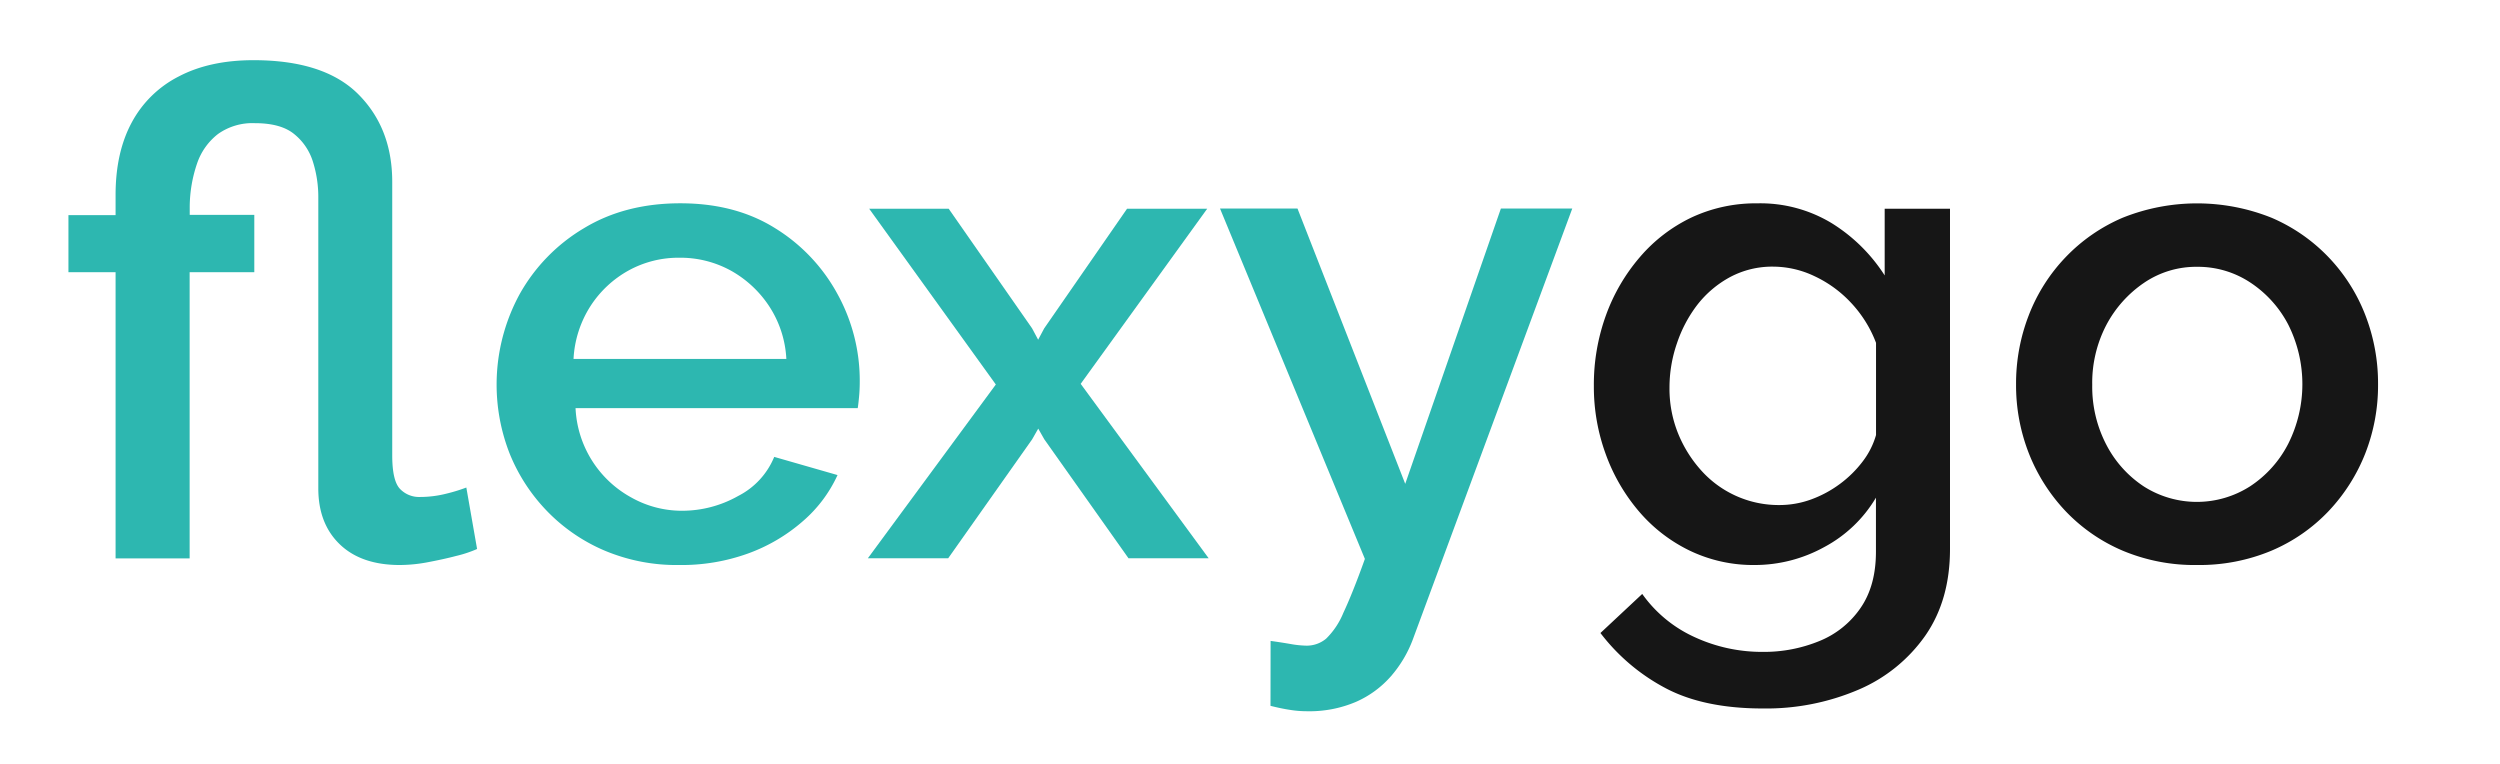
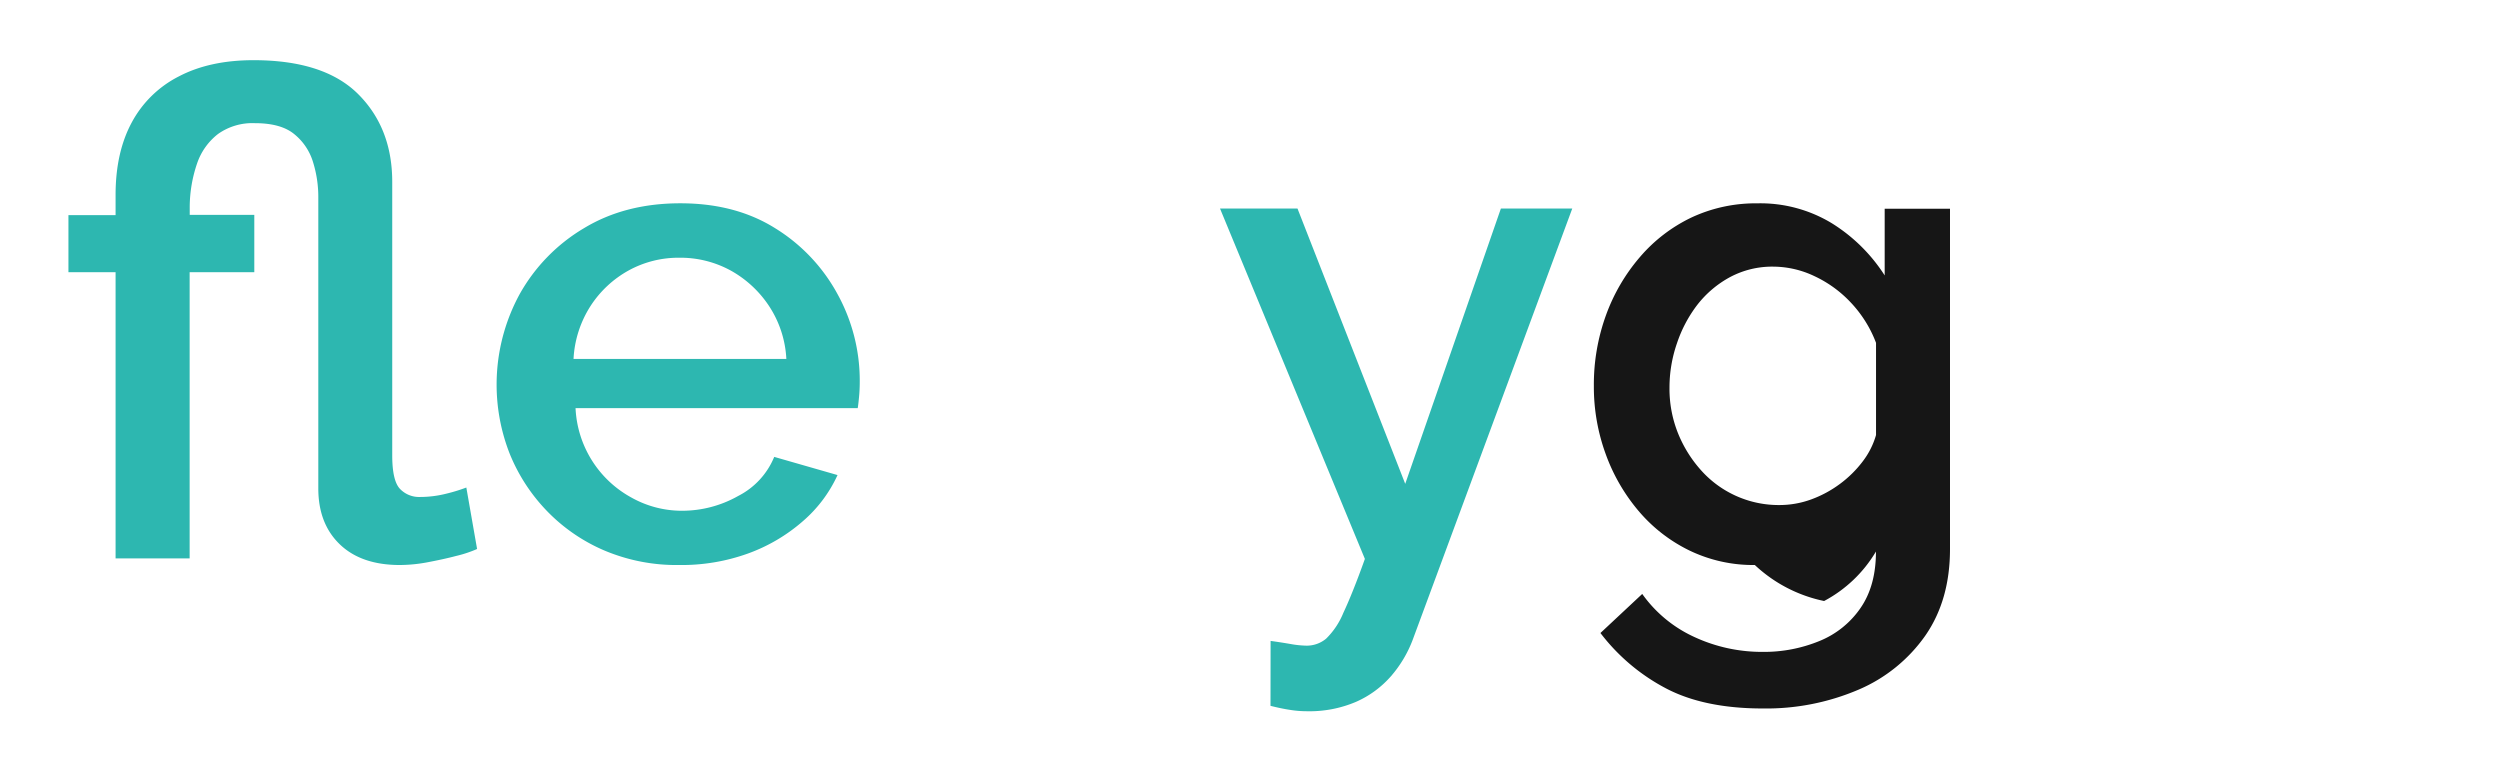
<svg xmlns="http://www.w3.org/2000/svg" id="Capa_1" data-name="Capa 1" viewBox="0 0 569.5 174">
  <defs>
    <style>.cls-1{fill:#2db7b0;}.cls-2{fill:#161616;}</style>
  </defs>
  <path class="cls-1" d="M91.07,128.71q-8.75,0-13.65-4.7t-4.91-12.72V45a26.7,26.7,0,0,0-1.23-8.17A13,13,0,0,0,67,30.53c-2-1.64-5-2.47-8.89-2.47a13.54,13.54,0,0,0-8.44,2.46,14.28,14.28,0,0,0-4.76,6.67,31,31,0,0,0-1.69,9.75v2H57.93V62H43.2v65.2H26.33V62H15.59v-13H26.33v-4.6q0-9.67,3.68-16.5a25,25,0,0,1,10.74-10.5q7.05-3.69,17-3.69,16.11,0,23.86,7.75t7.74,20V103.7c0,3.89.59,6.44,1.77,7.67a6,6,0,0,0,4.52,1.84,24.31,24.31,0,0,0,6.06-.76,38.13,38.13,0,0,0,4.53-1.39l2.45,14a27.44,27.44,0,0,1-4.75,1.58c-2,.53-4.2,1-6.45,1.43A35.07,35.07,0,0,1,91.07,128.71Z" />
  <path class="cls-1" d="M154.74,128.71a42.25,42.25,0,0,1-17-3.28,40,40,0,0,1-13.12-9,40.7,40.7,0,0,1-8.52-13.1A43.07,43.07,0,0,1,118.38,67,40.35,40.35,0,0,1,133,52q9.36-5.68,21.94-5.69T176.6,52a40.07,40.07,0,0,1,14.19,15,40.84,40.84,0,0,1,5.06,19.9q0,1.83-.15,3.42c-.1,1.07-.2,2-.31,2.66H131.11a24.47,24.47,0,0,0,12.74,20.37,23.44,23.44,0,0,0,11.5,3,25.93,25.93,0,0,0,12.81-3.37,17.43,17.43,0,0,0,8.21-8.9l14.42,4.14a30.77,30.77,0,0,1-7.9,10.51,39.31,39.31,0,0,1-12.5,7.36A44.54,44.54,0,0,1,154.74,128.71ZM130.65,81.76h48.48a24.1,24.1,0,0,0-3.91-12,25,25,0,0,0-8.74-8.12,23.89,23.89,0,0,0-11.74-2.93,23.57,23.57,0,0,0-11.59,2.93,24.39,24.39,0,0,0-8.66,8.12A24.65,24.65,0,0,0,130.65,81.76Z" />
-   <path class="cls-1" d="M216.11,47.55l19,27.25,1.38,2.59,1.38-2.59,18.87-27.25H275L246.18,87.44l29.15,39.73H257.07l-19.18-27.1-1.38-2.43-1.38,2.43L216,127.17H197.7l29.15-39.58L198,47.55Z" />
  <path class="cls-1" d="M289.44,146c1.53.21,3,.44,4.52.7a22.93,22.93,0,0,0,3.61.38,6.89,6.89,0,0,0,4.53-1.6,17.47,17.47,0,0,0,3.91-5.86c1.33-2.83,3-6.94,4.91-12.3l-33-79.81h17.65l24.54,62.71,21.79-62.71h16.26l-36.36,98.27A27.41,27.41,0,0,1,316.9,154a22.73,22.73,0,0,1-8,5.88,27,27,0,0,1-11.2,2.14,24.58,24.58,0,0,1-3.83-.31c-1.33-.2-2.82-.51-4.45-.92Z" />
-   <path class="cls-2" d="M399.75,128.71a33.42,33.42,0,0,1-14.88-3.3,35.49,35.49,0,0,1-11.59-9,42.16,42.16,0,0,1-7.51-13,44.62,44.62,0,0,1-2.69-15.49,46.36,46.36,0,0,1,2.76-16.11,42.37,42.37,0,0,1,7.75-13.27,35.65,35.65,0,0,1,11.74-9,34.56,34.56,0,0,1,15-3.22,31.4,31.4,0,0,1,16.95,4.53,38.2,38.2,0,0,1,12.05,11.89V47.55h14.88v77.52q0,11.6-5.6,19.69a35.66,35.66,0,0,1-15.27,12.36,53.44,53.44,0,0,1-21.78,4.27q-13.35,0-22.09-4.6a45.13,45.13,0,0,1-14.89-12.59l9.52-8.9A29.65,29.65,0,0,0,386,145.12a36.58,36.58,0,0,0,15.57,3.38,33.18,33.18,0,0,0,12.81-2.44,20.81,20.81,0,0,0,9.43-7.53q3.54-5.1,3.53-12.89V113.37a30.14,30.14,0,0,1-11.81,11.27A32.76,32.76,0,0,1,399.75,128.71Zm5.52-13.66a21.11,21.11,0,0,0,7.37-1.3,25.87,25.87,0,0,0,6.52-3.53,25.39,25.39,0,0,0,5.13-5.06,18.09,18.09,0,0,0,3.07-6.06v-21A27.56,27.56,0,0,0,421.69,69a27,27,0,0,0-8.29-6.06A22,22,0,0,0,404,60.74a20.4,20.4,0,0,0-9.89,2.38,23.74,23.74,0,0,0-7.44,6.29A30,30,0,0,0,382,78.23a30.85,30.85,0,0,0-1.69,10.13,27.21,27.21,0,0,0,1.92,10.28,28.64,28.64,0,0,0,5.29,8.51,23.71,23.71,0,0,0,17.8,7.9Z" />
-   <path class="cls-2" d="M500.54,128.71a42.33,42.33,0,0,1-17-3.27,39,39,0,0,1-13-9,41,41,0,0,1-8.36-13.15,42.48,42.48,0,0,1-2.92-15.73,43,43,0,0,1,2.92-15.81,39.79,39.79,0,0,1,8.36-13.15,39.32,39.32,0,0,1,13-9,45.59,45.59,0,0,1,33.91,0,39.32,39.32,0,0,1,13,9,39.79,39.79,0,0,1,8.36,13.15,43,43,0,0,1,2.91,15.81,42.48,42.48,0,0,1-2.91,15.73,41,41,0,0,1-8.36,13.15,38.78,38.78,0,0,1-13,9A42.5,42.5,0,0,1,500.54,128.71Zm-23.93-41a28.58,28.58,0,0,0,3.22,13.61,25.27,25.27,0,0,0,8.59,9.53,22.5,22.5,0,0,0,24.17-.08,25.43,25.43,0,0,0,8.67-9.68,30.22,30.22,0,0,0,0-27.15,25.64,25.64,0,0,0-8.67-9.6,21.59,21.59,0,0,0-12.05-3.56,21.08,21.08,0,0,0-12.12,3.64,26.66,26.66,0,0,0-8.59,9.6A28.45,28.45,0,0,0,476.61,87.67Z" />
+   <path class="cls-2" d="M399.75,128.71a33.42,33.42,0,0,1-14.88-3.3,35.49,35.49,0,0,1-11.59-9,42.16,42.16,0,0,1-7.51-13,44.62,44.62,0,0,1-2.69-15.49,46.36,46.36,0,0,1,2.76-16.11,42.37,42.37,0,0,1,7.75-13.27,35.65,35.65,0,0,1,11.74-9,34.56,34.56,0,0,1,15-3.22,31.4,31.4,0,0,1,16.95,4.53,38.2,38.2,0,0,1,12.05,11.89V47.55h14.88v77.52q0,11.6-5.6,19.69a35.66,35.66,0,0,1-15.27,12.36,53.44,53.44,0,0,1-21.78,4.27q-13.35,0-22.09-4.6a45.13,45.13,0,0,1-14.89-12.59l9.52-8.9A29.65,29.65,0,0,0,386,145.12a36.58,36.58,0,0,0,15.57,3.38,33.18,33.18,0,0,0,12.81-2.44,20.81,20.81,0,0,0,9.43-7.53q3.54-5.1,3.53-12.89a30.14,30.14,0,0,1-11.81,11.27A32.76,32.76,0,0,1,399.75,128.71Zm5.52-13.66a21.11,21.11,0,0,0,7.37-1.3,25.87,25.87,0,0,0,6.52-3.53,25.39,25.39,0,0,0,5.13-5.06,18.09,18.09,0,0,0,3.07-6.06v-21A27.56,27.56,0,0,0,421.69,69a27,27,0,0,0-8.29-6.06A22,22,0,0,0,404,60.74a20.4,20.4,0,0,0-9.89,2.38,23.74,23.74,0,0,0-7.44,6.29A30,30,0,0,0,382,78.23a30.85,30.85,0,0,0-1.69,10.13,27.21,27.21,0,0,0,1.92,10.28,28.64,28.64,0,0,0,5.29,8.51,23.71,23.71,0,0,0,17.8,7.9Z" />
</svg>